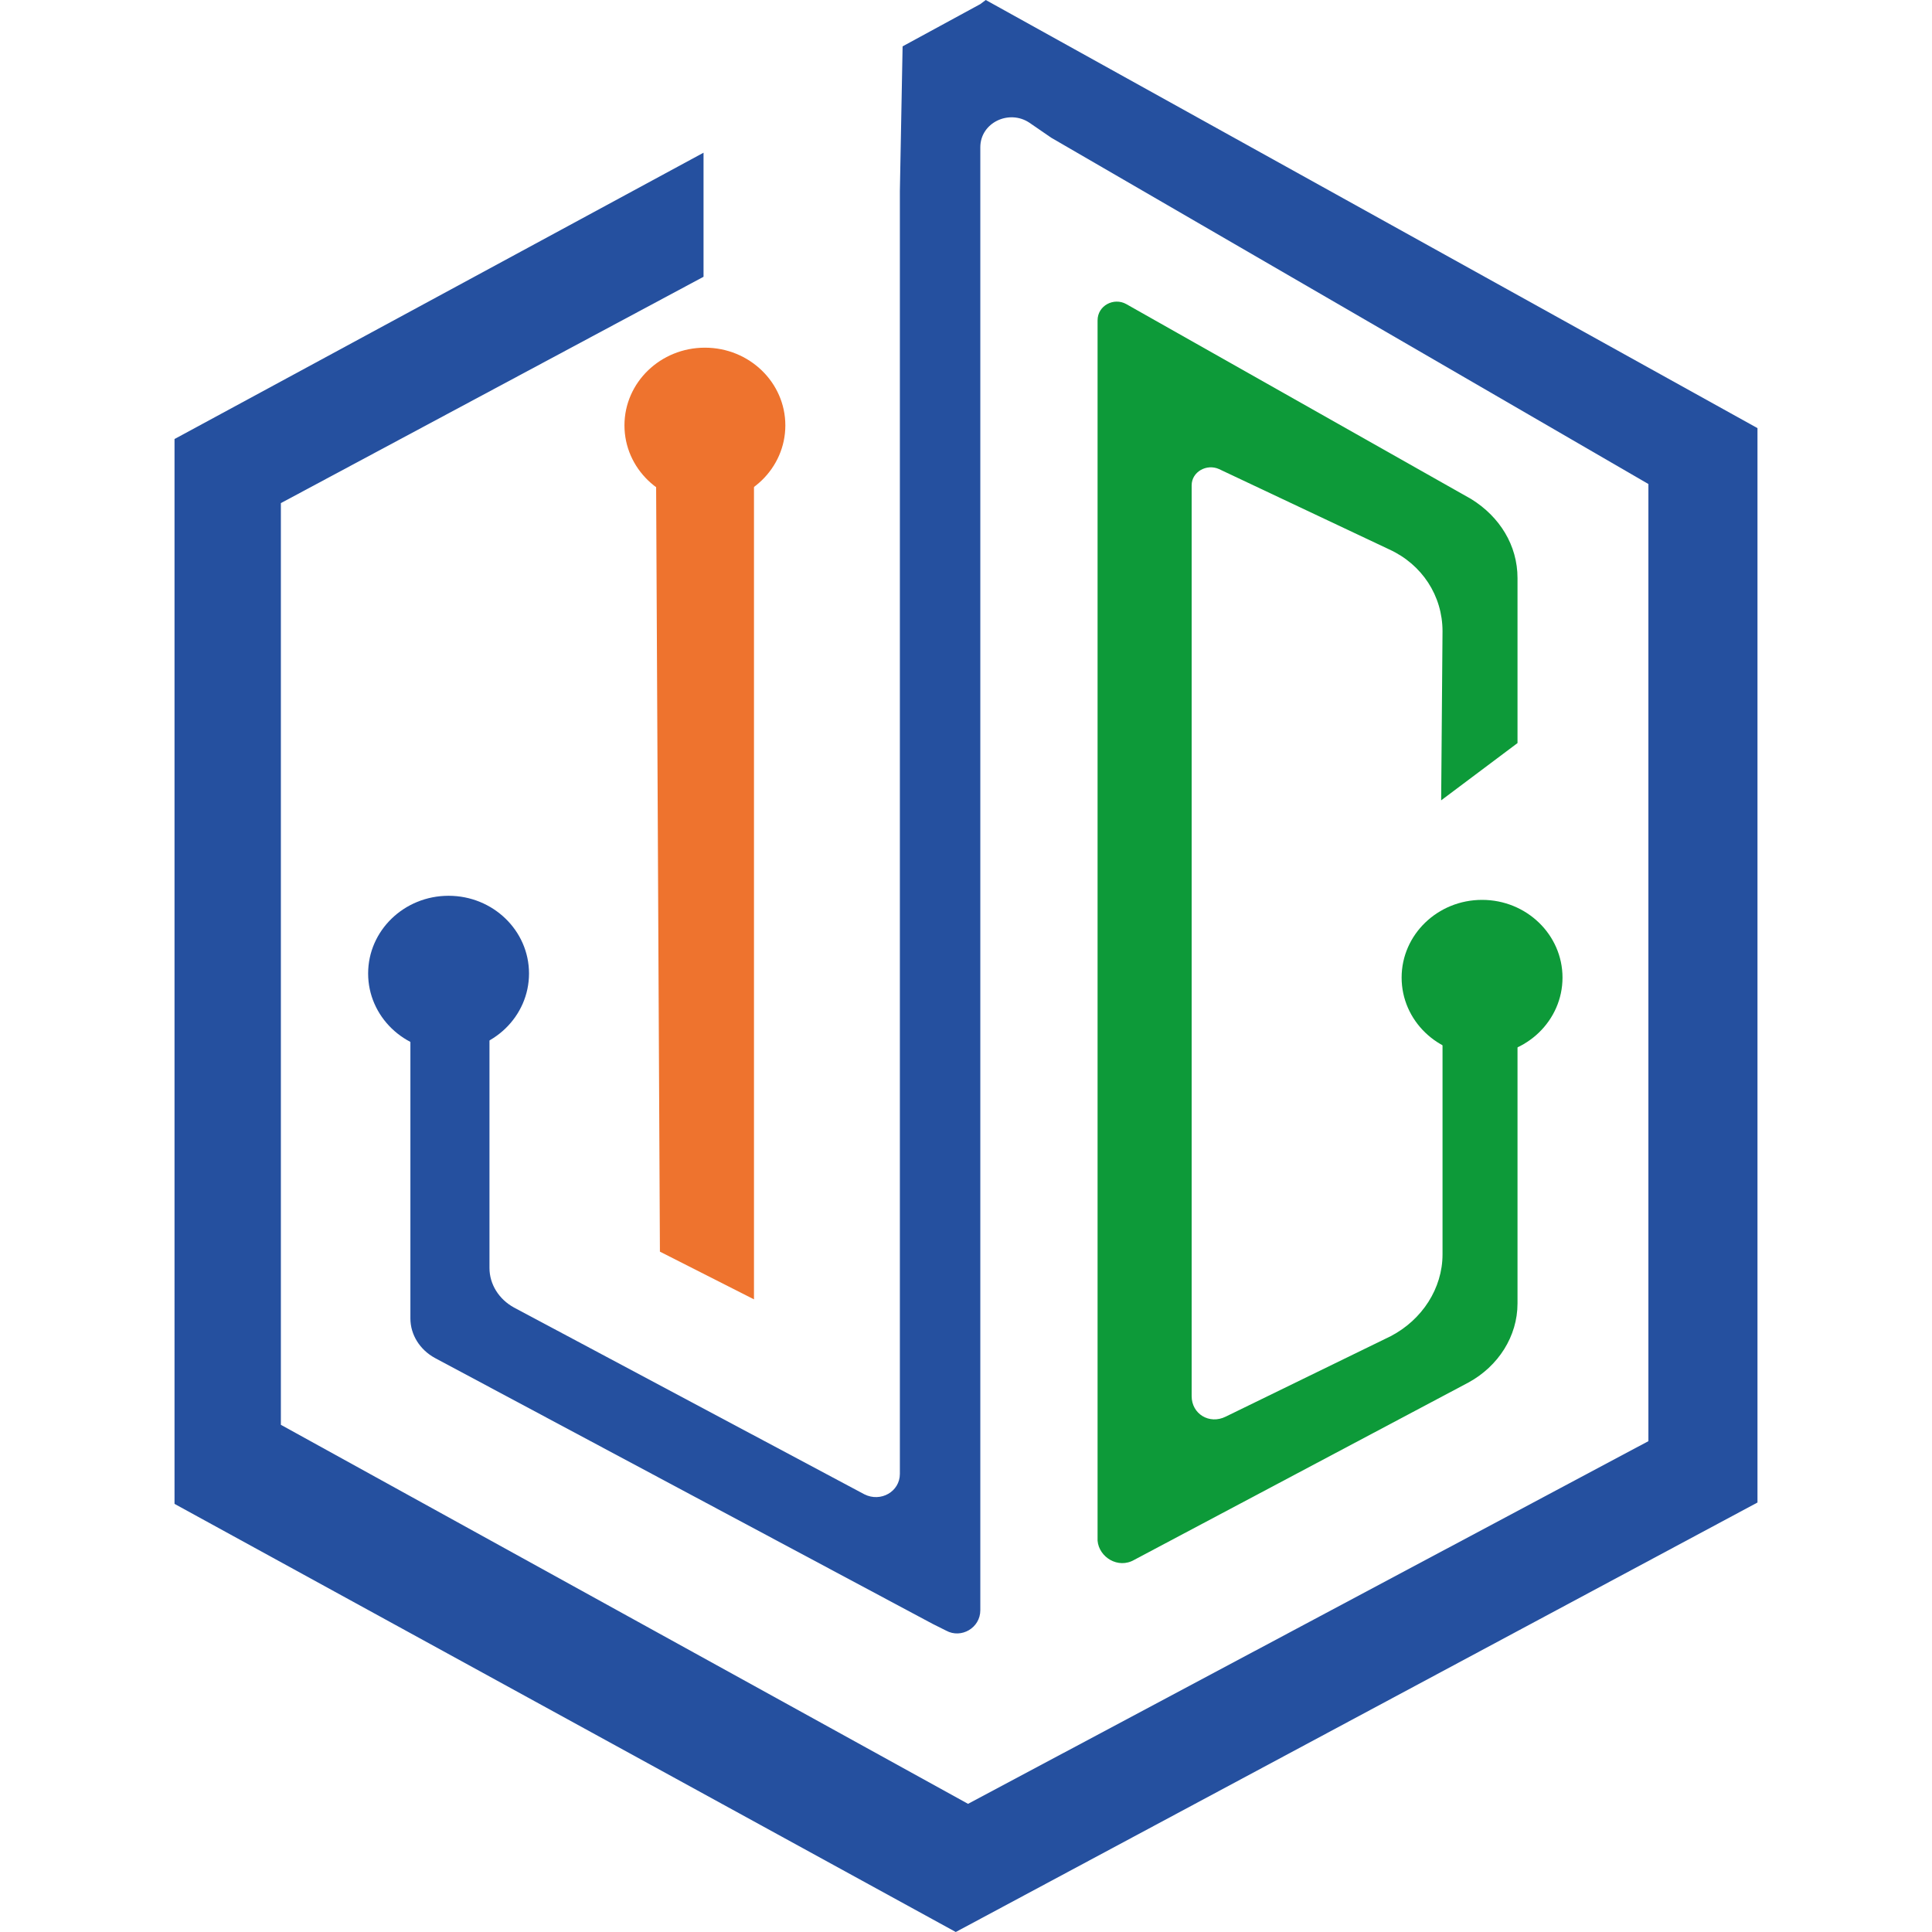
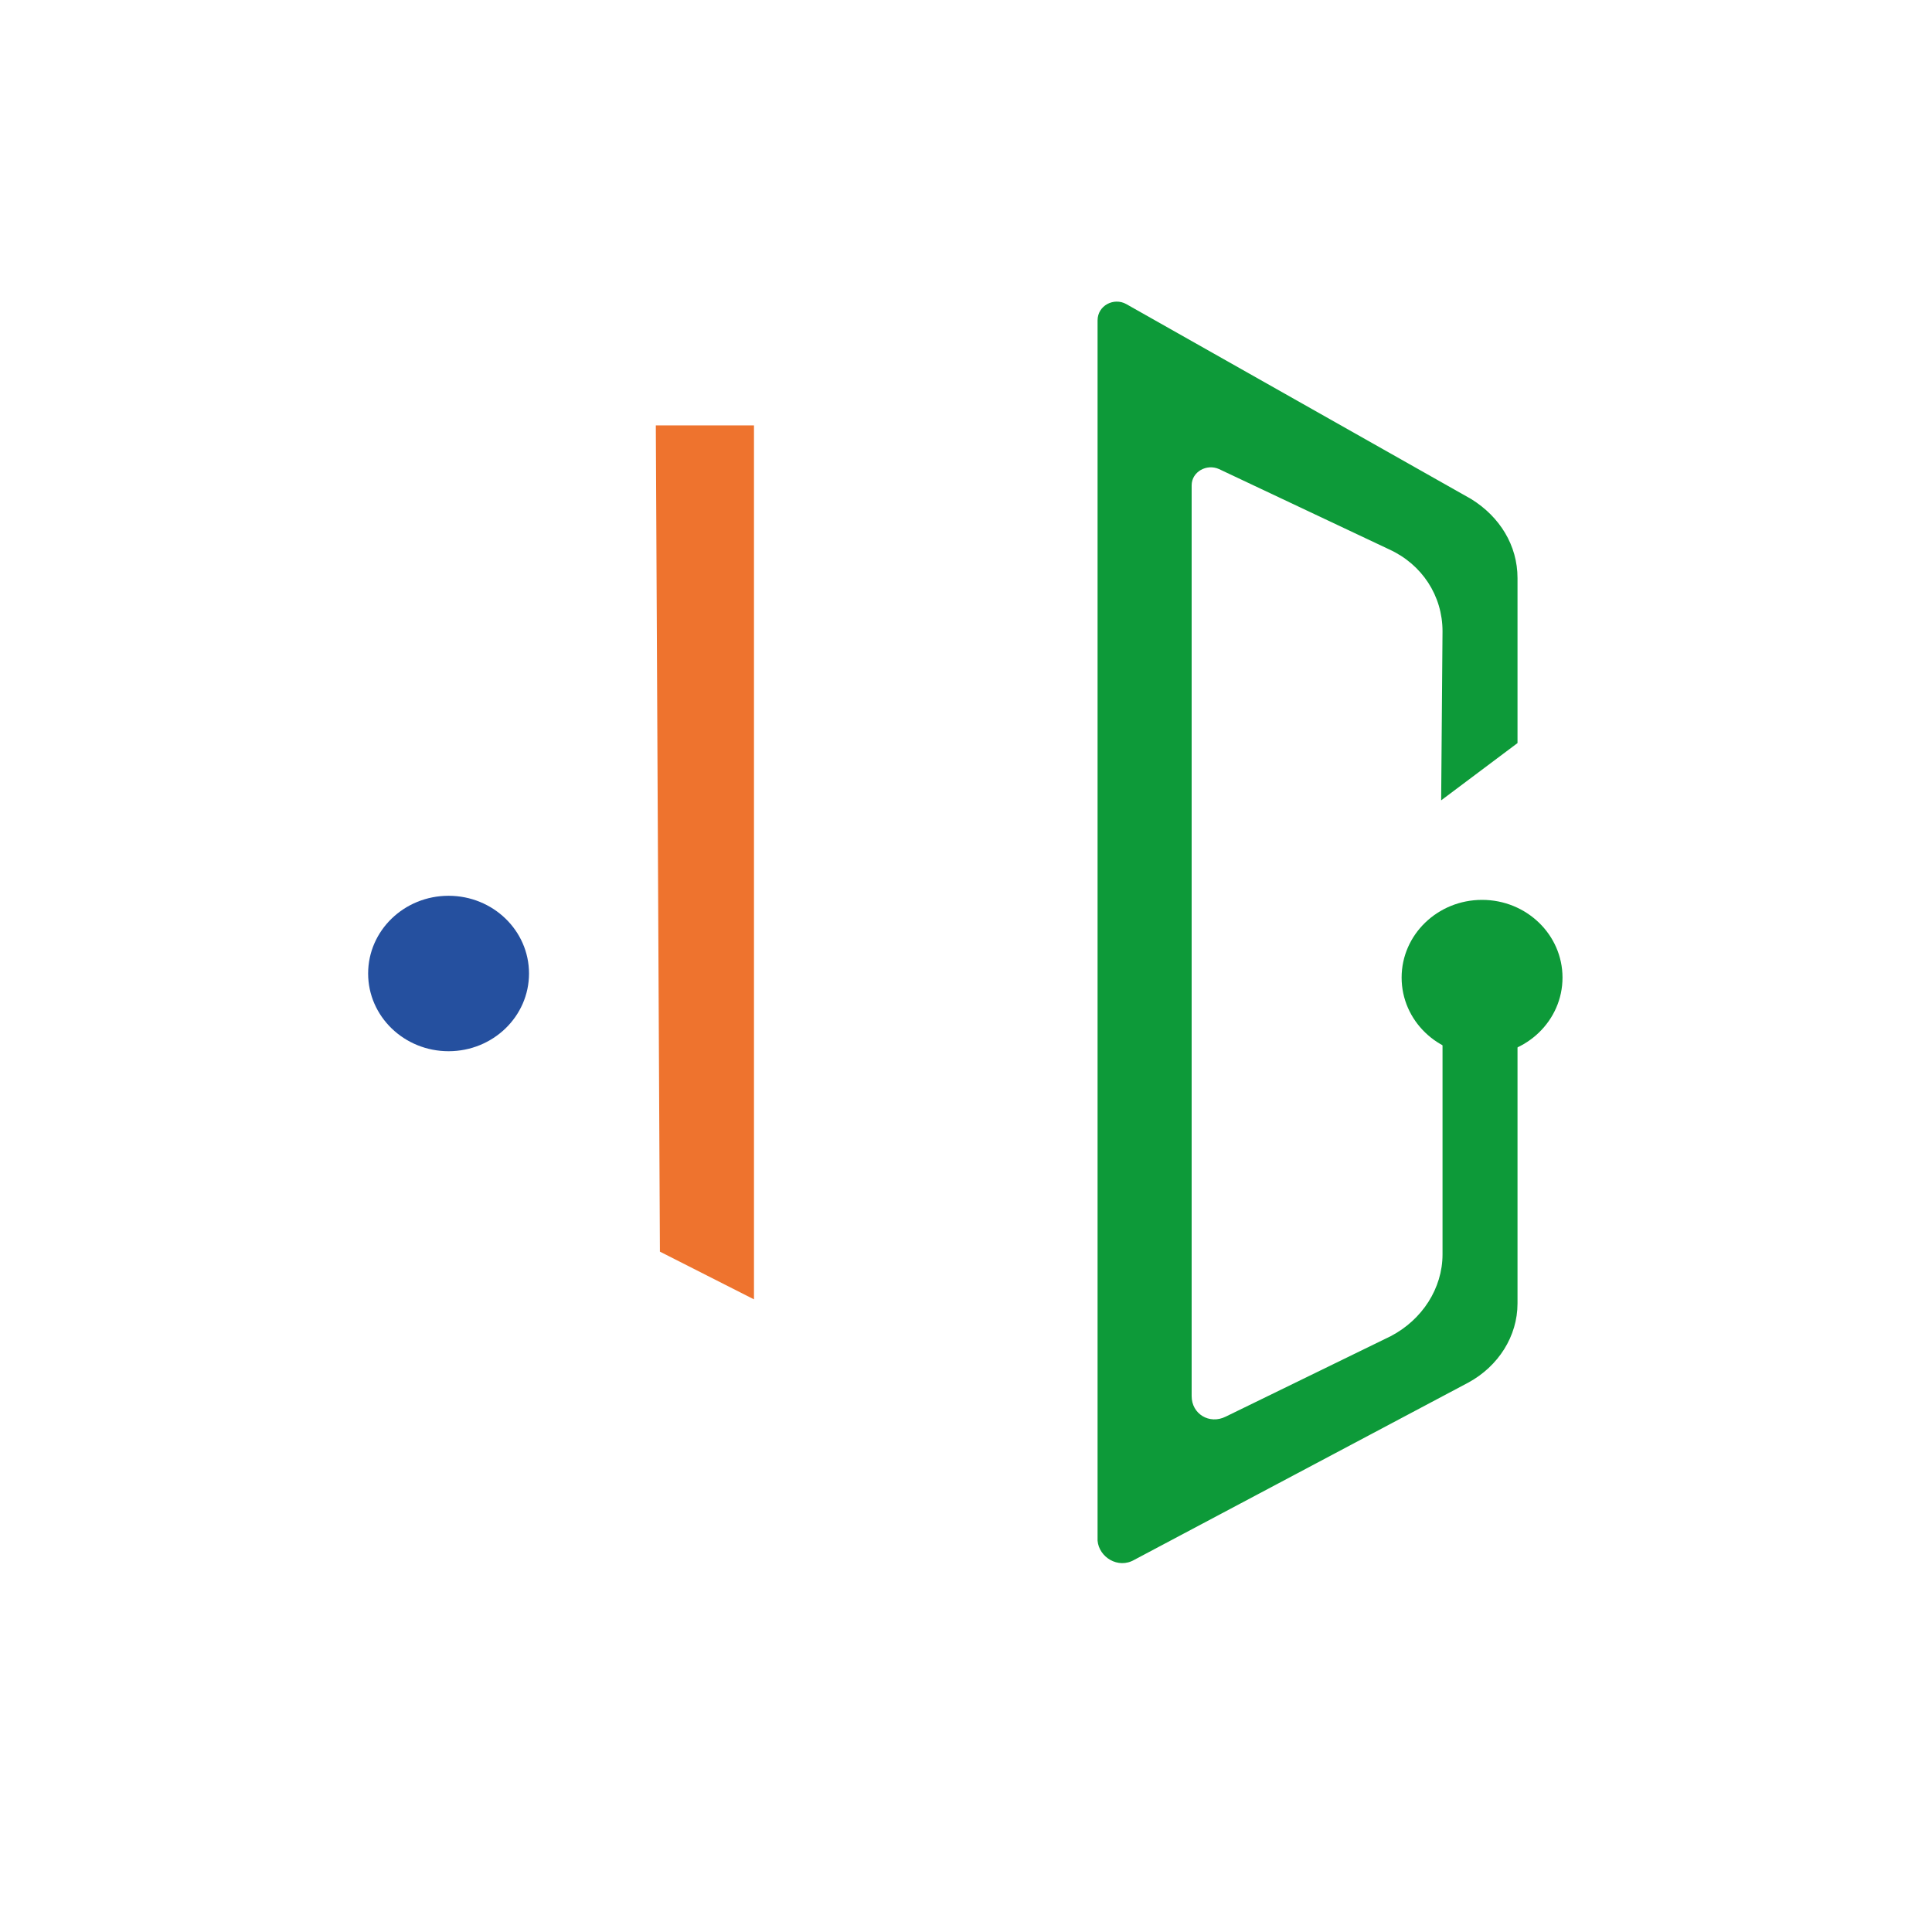
<svg xmlns="http://www.w3.org/2000/svg" version="1.1" id="Capa_1" x="0px" y="0px" viewBox="0 0 141.7 141.7" style="enable-background:new 0 0 141.7 141.7;" xml:space="preserve">
  <style type="text/css">
	.st0{fill:#25509F;}
	.st1{fill:#EE732E;}
	.st2{fill:#0D9A39;}
</style>
  <g>
    <g>
-       <path class="st0" d="M72.3,0l56.6,31.4v78.8l-58.8,31.5l-57.3-31.4V32.2l38.8-21v9.1l-31,16.6v67.6L71,132.3l49.9-26.6V35.5    L77.1,10.1L75.5,9c-1.5-1-3.6,0-3.6,1.8l0,107.3c0,1.3-1.4,2.1-2.5,1.5l-1-0.5L31.9,99.6c-1.1-0.6-1.8-1.7-1.8-2.9V71.5l5.8-0.1    V93c0,1.2,0.7,2.3,1.8,2.9l25.7,13.7c1.2,0.6,2.6-0.2,2.6-1.5V14l0.2-10.6l5.7-3.1L72.3,0z" />
      <polygon class="st1" points="48.4,91.8 55.3,95.3 55.3,31.2 48.1,31.2   " />
      <path class="st2" d="M83.2,114.4l24.5-13c2.2-1.2,3.6-3.4,3.6-5.8V72.5l-5.5,0.2V92c0,2.5-1.5,4.8-3.8,6l-12.1,5.9    c-1.2,0.6-2.5-0.2-2.5-1.5V35.6c0-1,1.1-1.6,2-1.2l12.5,5.9c2.4,1.1,3.9,3.4,3.9,6l-0.1,12.4l5.6-4.2V42.4c0-2.4-1.3-4.5-3.4-5.8    L82.6,22.3c-0.9-0.5-2.1,0.1-2.1,1.2V113C80.6,114.2,82,115.1,83.2,114.4z" />
    </g>
-     <ellipse class="st1" cx="51.7" cy="31.2" rx="5.9" ry="5.7" />
    <ellipse class="st0" cx="32.9" cy="71.4" rx="5.9" ry="5.7" />
    <ellipse class="st2" cx="108.7" cy="71.7" rx="5.9" ry="5.7" />
  </g>
</svg>